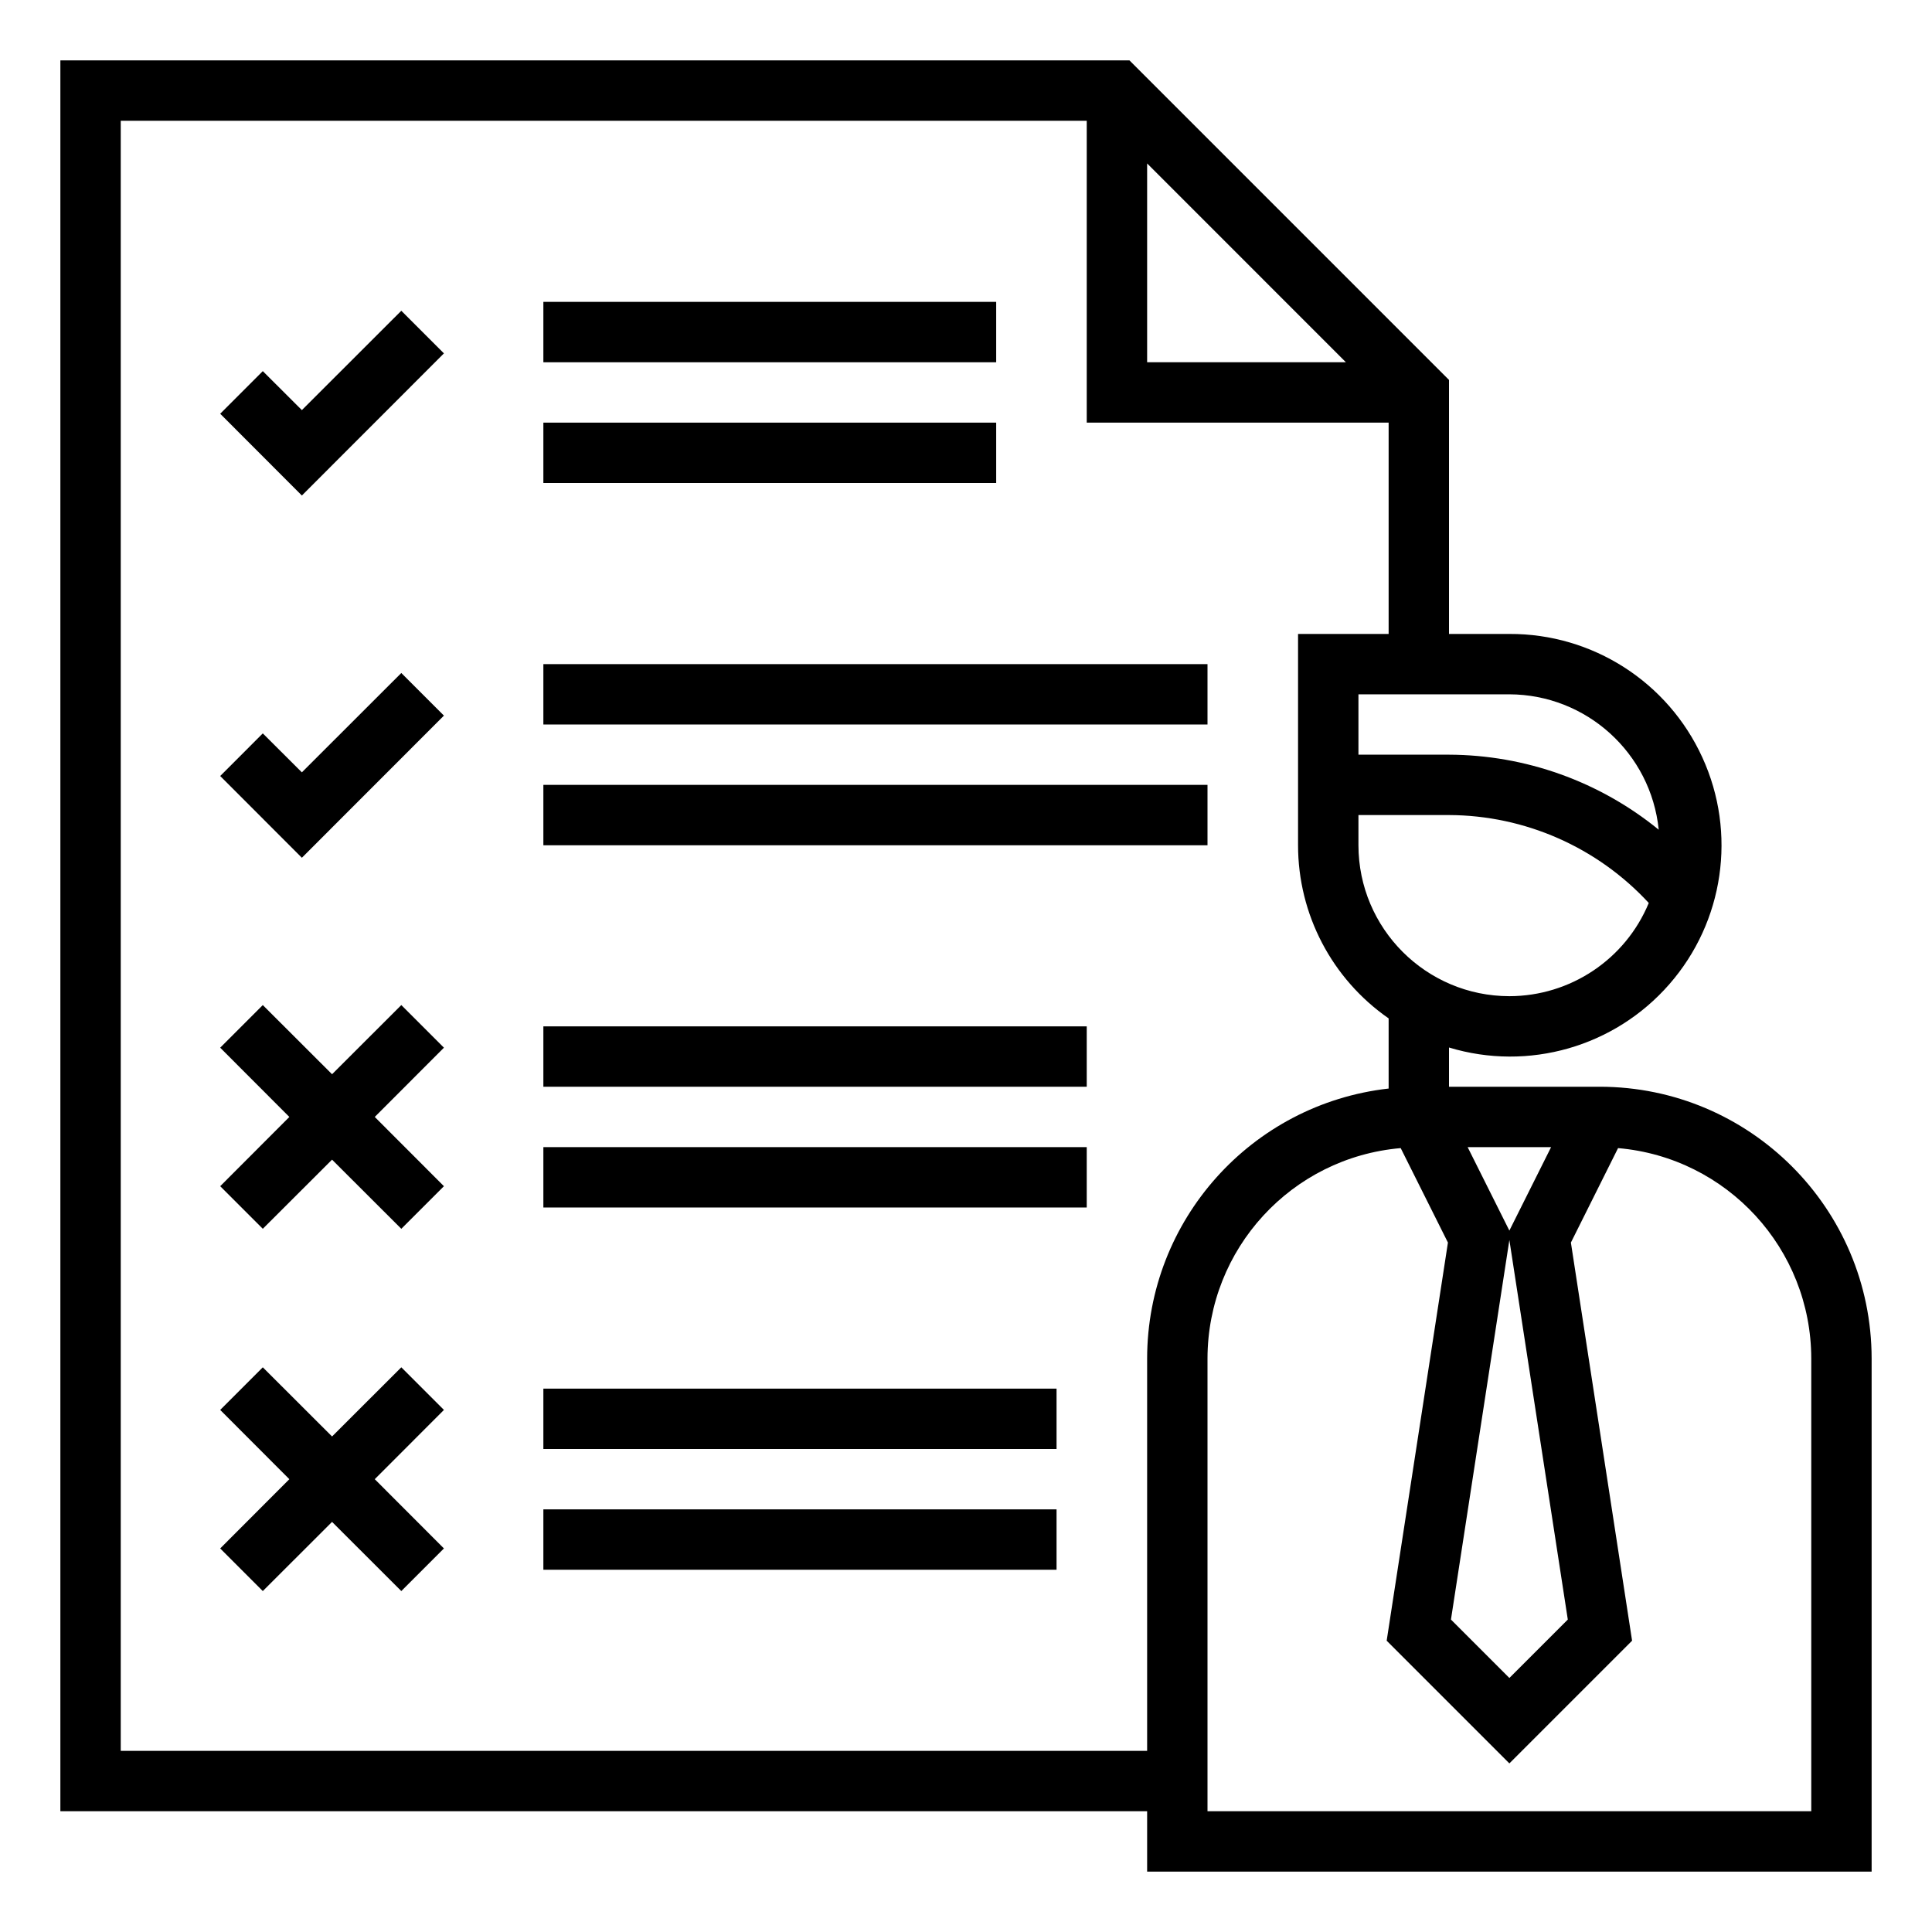
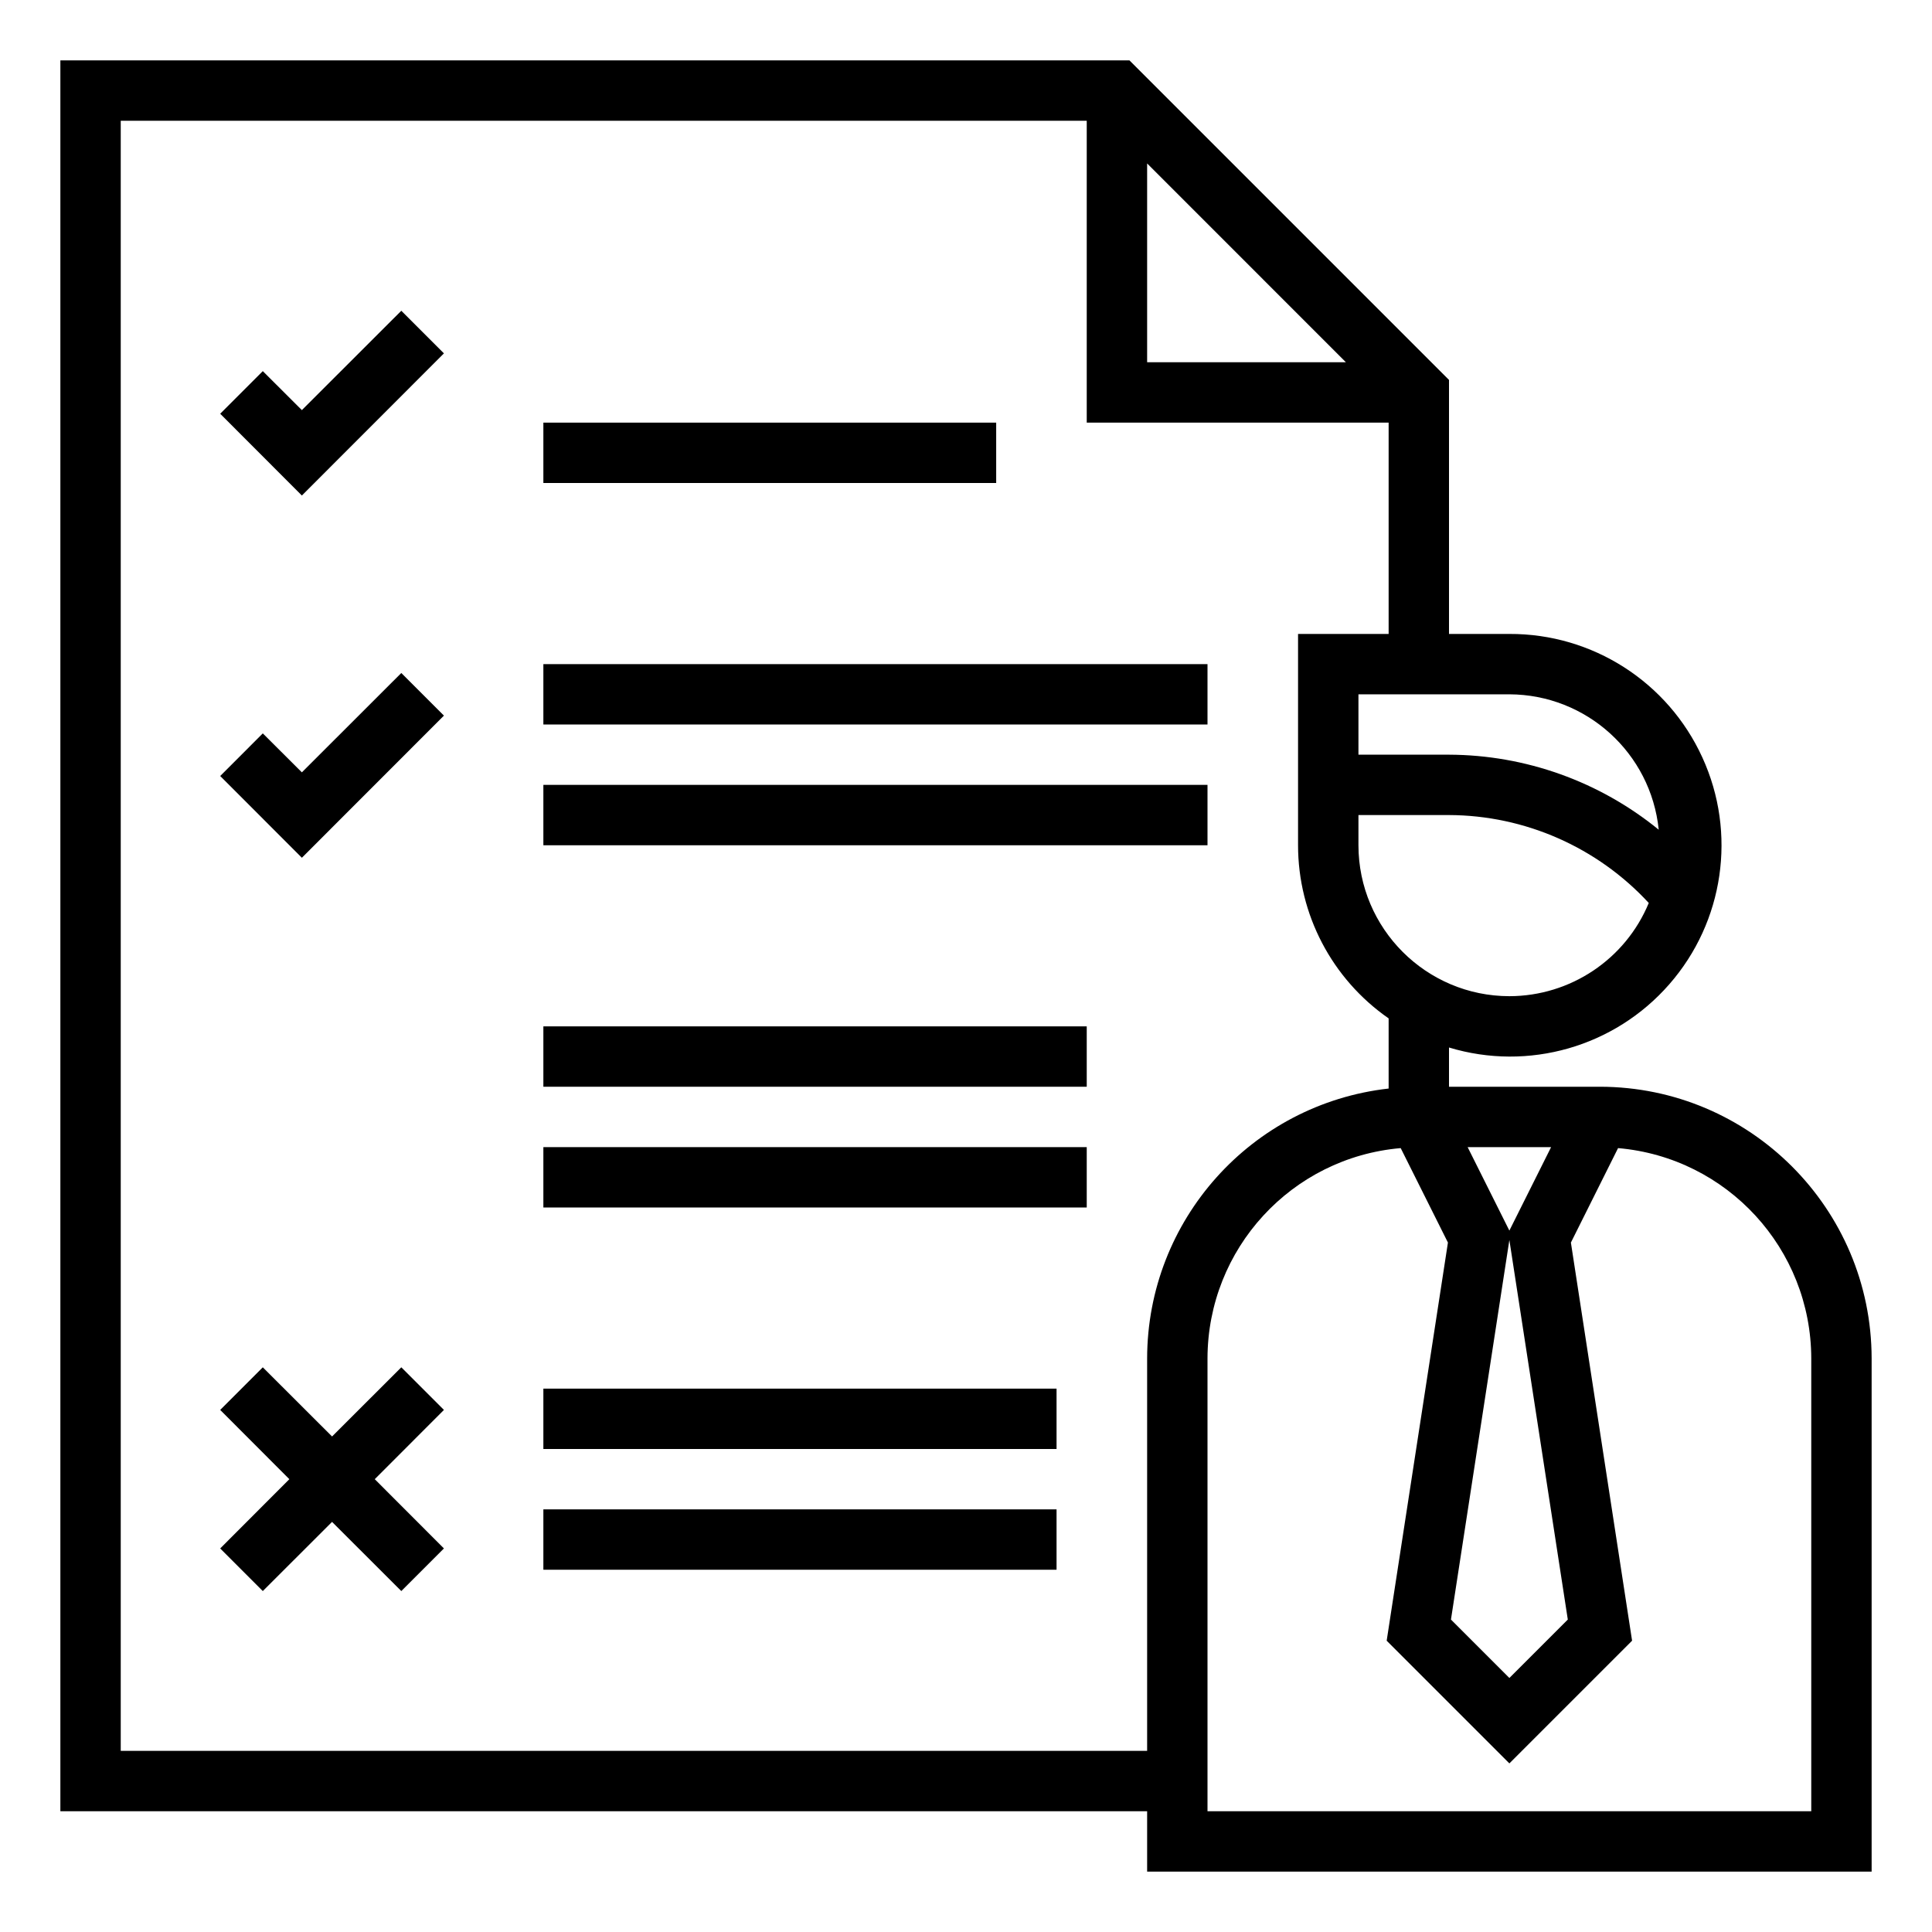
<svg xmlns="http://www.w3.org/2000/svg" width="85px" height="85px" viewBox="0 0 85 85" version="1.1">
  <g id="surface1">
    <path style=" stroke:none;fill-rule:nonzero;fill:rgb(0%,0%,0%);fill-opacity:1;" d="M 13.281 18.043 L 11.562 16.328 L 9.688 18.203 L 13.281 21.801 L 19.531 15.547 L 17.656 13.672 Z M 13.281 18.043 " />
-     <path style=" stroke:none;fill-rule:nonzero;fill:rgb(0%,0%,0%);fill-opacity:1;" d="M 23.906 13.281 L 43.828 13.281 L 43.828 15.938 L 23.906 15.938 Z M 23.906 13.281 " />
    <path style=" stroke:none;fill-rule:nonzero;fill:rgb(0%,0%,0%);fill-opacity:1;" d="M 23.906 18.594 L 43.828 18.594 L 43.828 21.25 L 23.906 21.25 Z M 23.906 18.594 " />
    <path style=" stroke:none;fill-rule:nonzero;fill:rgb(0%,0%,0%);fill-opacity:1;" d="M 23.906 45.156 L 47.812 45.156 L 47.812 47.812 L 23.906 47.812 Z M 23.906 45.156 " />
    <path style=" stroke:none;fill-rule:nonzero;fill:rgb(0%,0%,0%);fill-opacity:1;" d="M 23.906 50.469 L 47.812 50.469 L 47.812 53.125 L 23.906 53.125 Z M 23.906 50.469 " />
-     <path style=" stroke:none;fill-rule:nonzero;fill:rgb(0%,0%,0%);fill-opacity:1;" d="M 17.656 44.219 L 14.609 47.262 L 11.562 44.219 L 9.688 46.094 L 12.73 49.141 L 9.688 52.188 L 11.562 54.062 L 14.609 51.02 L 17.656 54.062 L 19.531 52.188 L 16.488 49.141 L 19.531 46.094 Z M 17.656 44.219 " />
    <path style=" stroke:none;fill-rule:nonzero;fill:rgb(0%,0%,0%);fill-opacity:1;" d="M 23.906 61.094 L 46.484 61.094 L 46.484 63.75 L 23.906 63.75 Z M 23.906 61.094 " />
    <path style=" stroke:none;fill-rule:nonzero;fill:rgb(0%,0%,0%);fill-opacity:1;" d="M 23.906 66.406 L 46.484 66.406 L 46.484 69.062 L 23.906 69.062 Z M 23.906 66.406 " />
    <path style=" stroke:none;fill-rule:nonzero;fill:rgb(0%,0%,0%);fill-opacity:1;" d="M 17.656 60.156 L 14.609 63.199 L 11.562 60.156 L 9.688 62.031 L 12.73 65.078 L 9.688 68.125 L 11.562 70 L 14.609 66.957 L 17.656 70 L 19.531 68.125 L 16.488 65.078 L 19.531 62.031 Z M 17.656 60.156 " />
    <path style=" stroke:none;fill-rule:nonzero;fill:rgb(0%,0%,0%);fill-opacity:1;" d="M 13.281 33.98 L 11.562 32.266 L 9.688 34.141 L 13.281 37.738 L 19.531 31.484 L 17.656 29.609 Z M 13.281 33.98 " />
    <path style=" stroke:none;fill-rule:nonzero;fill:rgb(0%,0%,0%);fill-opacity:1;" d="M 23.906 29.219 L 53.125 29.219 L 53.125 31.875 L 23.906 31.875 Z M 23.906 29.219 " />
    <path style=" stroke:none;fill-rule:nonzero;fill:rgb(0%,0%,0%);fill-opacity:1;" d="M 23.906 34.531 L 53.125 34.531 L 53.125 37.188 L 23.906 37.188 Z M 23.906 34.531 " />
    <path style=" stroke:none;fill-rule:nonzero;fill:rgb(0%,0%,0%);fill-opacity:1;" d="M 70.391 47.812 L 63.75 47.812 L 63.75 46.086 C 67.246 47.145 71.039 46.055 73.441 43.305 C 75.848 40.555 76.418 36.648 74.898 33.328 C 73.383 30.004 70.059 27.875 66.406 27.891 L 63.75 27.891 L 63.75 16.715 L 49.691 2.656 L 2.656 2.656 L 2.656 79.688 L 50.469 79.688 L 50.469 82.344 L 82.344 82.344 L 82.344 59.766 C 82.336 53.168 76.988 47.82 70.391 47.812 Z M 66.406 54.141 L 64.57 50.469 L 68.242 50.469 Z M 68.977 71.254 L 66.406 73.824 L 63.836 71.254 L 66.406 54.555 Z M 66.406 43.828 C 62.742 43.824 59.77 40.852 59.766 37.188 L 59.766 35.859 L 63.75 35.859 C 67.09 35.871 70.273 37.273 72.539 39.727 C 71.512 42.207 69.09 43.824 66.406 43.828 Z M 72.977 36.504 C 70.371 34.379 67.113 33.215 63.75 33.203 L 59.766 33.203 L 59.766 30.547 L 66.406 30.547 C 69.797 30.559 72.633 33.129 72.977 36.504 Z M 50.469 7.191 L 59.215 15.938 L 50.469 15.938 Z M 5.312 77.031 L 5.312 5.312 L 47.812 5.312 L 47.812 18.594 L 61.094 18.594 L 61.094 27.891 L 57.109 27.891 L 57.109 37.188 C 57.109 40.227 58.598 43.07 61.094 44.805 L 61.094 47.891 C 55.047 48.574 50.477 53.684 50.469 59.766 L 50.469 77.031 Z M 79.688 79.688 L 53.125 79.688 L 53.125 59.766 C 53.133 54.945 56.82 50.926 61.625 50.512 L 63.703 54.668 L 61.008 72.184 L 66.406 77.582 L 71.805 72.184 L 69.113 54.668 L 71.188 50.512 C 75.992 50.926 79.68 54.945 79.688 59.766 Z M 79.688 79.688 " />
  </g>
</svg>